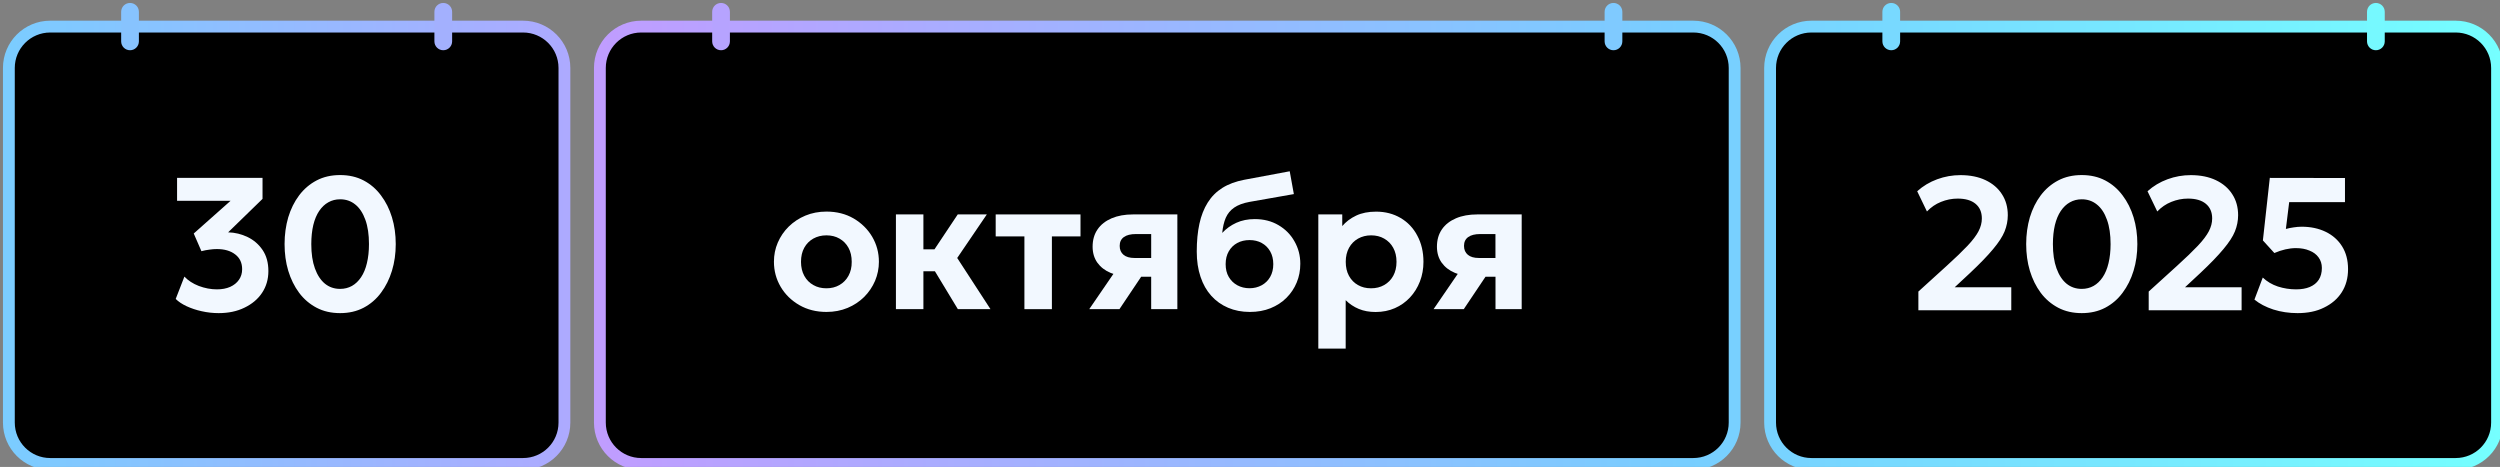
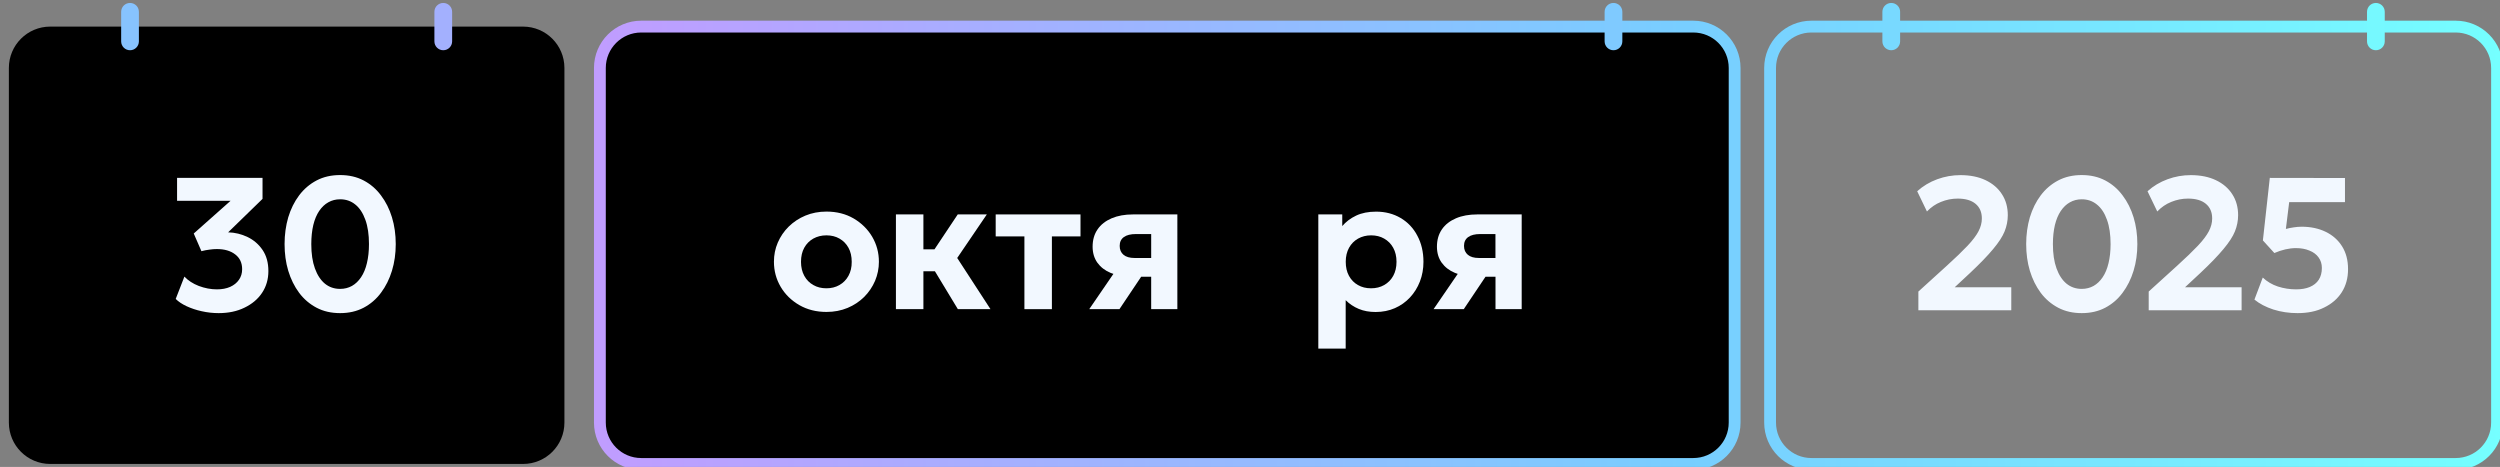
<svg xmlns="http://www.w3.org/2000/svg" version="1.1" id="Layer_1" x="0px" y="0px" viewBox="0 0 423 79" style="enable-background:new 0 0 423 79;" xml:space="preserve">
  <rect x="0" y="0" width="423" height="79" fill="#808080" stroke="none" />
  <style type="text/css"> .st0{fill:none;stroke:url(#SVGID_1_);stroke-width:2;} .st1{fill:#87C3FE;} .st2{fill:#A3B0FE;} .st3{fill:#F2F8FF;} .st4{fill:none;stroke:url(#SVGID_00000165201969754265260000000000920703376122686900_);stroke-width:2;} .st5{fill:none;stroke:url(#SVGID_00000094602895444133469630000001435063335278907014_);stroke-width:2;} .st6{fill:#B6A3FF;} .st7{fill:#7FCAFF;} .st8{fill:#78D9FF;} .st9{fill:#76F9FF;} </style>
  <g>
    <g>
      <path d="M8.5,4.5h80c3.87,0,7,3.13,7,7v60c0,3.87-3.13,7-7,7h-80c-3.87,0-7-3.13-7-7v-60C1.5,7.63,4.63,4.5,8.5,4.5z" />
      <linearGradient id="SVGID_1_" gradientUnits="userSpaceOnUse" x1="-160.54" y1="281.84" x2="-683.74" y2="281.84" gradientTransform="matrix(1 0 0 -1 539.04 323.34)">
        <stop offset="0" style="stop-color:#75FFFF" />
        <stop offset="0.341" style="stop-color:#E484FF" />
        <stop offset="0.731" style="stop-color:#78CEFF" />
        <stop offset="1" style="stop-color:#75FFFF" />
      </linearGradient>
-       <path class="st0" d="M8.5,4.5h80c3.87,0,7,3.13,7,7v60c0,3.87-3.13,7-7,7h-80c-3.87,0-7-3.13-7-7v-60C1.5,7.63,4.63,4.5,8.5,4.5z" />
      <path class="st1" d="M20.5,2c0-0.83,0.67-1.5,1.5-1.5s1.5,0.67,1.5,1.5v5c0,0.83-0.67,1.5-1.5,1.5S20.5,7.83,20.5,7V2z" />
      <path class="st2" d="M73.5,2c0-0.83,0.67-1.5,1.5-1.5s1.5,0.67,1.5,1.5v5c0,0.83-0.67,1.5-1.5,1.5S73.5,7.83,73.5,7V2z" />
      <path class="st3" d="M36.99,52.98c-0.97,0-1.93-0.11-2.86-0.32c-0.93-0.2-1.78-0.49-2.56-0.85c-0.77-0.36-1.38-0.77-1.84-1.23 l1.47-3.78c0.62,0.66,1.43,1.19,2.43,1.58c1.01,0.38,2.04,0.58,3.07,0.58c0.85,0,1.6-0.14,2.24-0.42c0.64-0.29,1.14-0.69,1.49-1.2 c0.36-0.51,0.54-1.11,0.54-1.79c0-1.08-0.39-1.91-1.18-2.51c-0.78-0.6-1.81-0.9-3.09-0.9c-0.41,0-0.83,0.03-1.28,0.1 c-0.44,0.05-0.89,0.14-1.34,0.26l-1.3-2.99l6.24-5.54h-9.06V30.1h14.46v3.55l-5.82,5.66c1.16,0.03,2.26,0.3,3.3,0.8 c1.03,0.5,1.88,1.23,2.53,2.19c0.65,0.96,0.98,2.15,0.98,3.57c0,1.39-0.36,2.61-1.07,3.68c-0.71,1.07-1.71,1.9-2.98,2.51 C40.1,52.68,38.64,52.98,36.99,52.98z M57.55,52.98c-1.49,0-2.82-0.3-3.98-0.91c-1.16-0.61-2.15-1.45-2.96-2.53 c-0.8-1.08-1.41-2.32-1.84-3.73c-0.42-1.41-0.62-2.91-0.62-4.51c0-1.61,0.21-3.12,0.62-4.53c0.43-1.41,1.04-2.65,1.84-3.71 c0.81-1.08,1.8-1.92,2.96-2.53s2.49-0.91,3.98-0.91c1.48,0,2.81,0.3,3.97,0.91s2.14,1.45,2.94,2.53c0.81,1.07,1.43,2.3,1.86,3.71 s0.64,2.92,0.64,4.53c0,1.6-0.21,3.1-0.64,4.51s-1.05,2.65-1.86,3.73c-0.8,1.08-1.78,1.92-2.94,2.53 C60.35,52.68,59.03,52.98,57.55,52.98z M57.55,48.88c0.74,0,1.4-0.17,2-0.5c0.6-0.34,1.11-0.83,1.54-1.47 c0.44-0.65,0.77-1.45,0.99-2.38c0.23-0.95,0.35-2.03,0.35-3.23c0-1.61-0.2-2.98-0.61-4.11c-0.41-1.14-0.98-2.01-1.71-2.59 c-0.73-0.59-1.58-0.88-2.56-0.88c-0.74,0-1.4,0.17-2,0.51c-0.6,0.33-1.11,0.82-1.55,1.47c-0.43,0.64-0.76,1.43-0.99,2.37 c-0.22,0.94-0.34,2.02-0.34,3.23c0,1.61,0.2,2.98,0.61,4.11c0.41,1.13,0.97,1.99,1.7,2.59C55.71,48.59,56.56,48.88,57.55,48.88z" />
    </g>
    <g>
      <path d="M108.5,4.5h178c3.87,0,7,3.13,7,7v60c0,3.87-3.13,7-7,7h-178c-3.87,0-7-3.13-7-7v-60C101.5,7.63,104.63,4.5,108.5,4.5z" />
      <linearGradient id="SVGID_00000082361052944604383580000008177678787667041706_" gradientUnits="userSpaceOnUse" x1="-64.282" y1="281.84" x2="-769.957" y2="281.84" gradientTransform="matrix(1 0 0 -1 539.04 323.34)">
        <stop offset="0" style="stop-color:#75FFFF" />
        <stop offset="0.269" style="stop-color:#78CEFF" />
        <stop offset="0.659" style="stop-color:#E484FF" />
        <stop offset="1" style="stop-color:#75FFFF" />
      </linearGradient>
      <path style="fill:none;stroke:url(#SVGID_00000082361052944604383580000008177678787667041706_);stroke-width:2;" d="M108.5,4.5 h178c3.87,0,7,3.13,7,7v60c0,3.87-3.13,7-7,7h-178c-3.87,0-7-3.13-7-7v-60C101.5,7.63,104.63,4.5,108.5,4.5z" />
      <g>
        <path class="st3" d="M144.43,36.96c-1.33-0.77-2.86-1.16-4.59-1.16c-1.3,0-2.48,0.23-3.57,0.68c-1.08,0.45-2.02,1.08-2.82,1.86 c-0.8,0.79-1.41,1.69-1.85,2.71c-0.44,1.02-0.65,2.1-0.65,3.23c0,1.55,0.38,2.96,1.14,4.25c0.76,1.29,1.81,2.31,3.15,3.09 c1.34,0.77,2.87,1.16,4.6,1.16c1.3,0,2.48-0.23,3.57-0.68c1.08-0.45,2.02-1.08,2.81-1.86c0.79-0.79,1.4-1.7,1.84-2.72 c0.43-1.03,0.65-2.1,0.65-3.22c0-1.54-0.38-2.96-1.14-4.25C146.81,38.77,145.76,37.74,144.43,36.96z M143.56,46.67 c-0.37,0.67-0.88,1.19-1.53,1.56c-0.65,0.37-1.38,0.55-2.2,0.55c-0.83,0-1.57-0.18-2.21-0.55c-0.65-0.36-1.16-0.88-1.53-1.55 c-0.37-0.67-0.56-1.46-0.56-2.38s0.18-1.71,0.55-2.38c0.37-0.67,0.88-1.18,1.53-1.55c0.65-0.36,1.39-0.55,2.22-0.55 s1.57,0.18,2.21,0.55c0.65,0.37,1.15,0.88,1.52,1.55c0.37,0.67,0.55,1.46,0.55,2.38C144.12,45.21,143.93,46,143.56,46.67z" />
        <polygon class="st3" points="166.97,36.28 162.05,36.28 158.11,42.19 156.24,42.19 156.24,36.28 151.59,36.28 151.59,52.31 156.24,52.31 156.24,45.9 158.19,45.9 162.07,52.31 167.59,52.31 161.96,43.65 " />
        <polygon class="st3" points="168.47,40 173.33,40 173.33,52.31 177.98,52.31 177.98,40 182.82,40 182.82,36.28 168.47,36.28 " />
        <path class="st3" d="M188.08,36.94c-1.02,0.44-1.82,1.06-2.37,1.87c-0.56,0.81-0.84,1.79-0.84,2.93c0,1.05,0.27,1.95,0.8,2.7 c0.54,0.75,1.28,1.33,2.24,1.73c0.15,0.06,0.32,0.12,0.48,0.17l-4.09,5.97h5.11l3.68-5.49h1.69v5.49h4.43V36.28h-7.5 C190.31,36.28,189.11,36.5,188.08,36.94z M194.78,39.6v4.05h-2.82c-0.81,0-1.43-0.18-1.86-0.54c-0.43-0.36-0.65-0.86-0.65-1.51 c0-0.66,0.24-1.15,0.71-1.49c0.47-0.34,1.15-0.51,2.05-0.51H194.78z" />
-         <path class="st3" d="M216.31,38.09c-1.16-0.68-2.49-1.02-4-1.02c-1.17,0-2.21,0.21-3.13,0.63c-0.92,0.42-1.71,0.99-2.38,1.71 c0.1-1.01,0.3-1.86,0.6-2.56c0.31-0.7,0.78-1.28,1.42-1.72c0.64-0.44,1.5-0.77,2.6-0.97l7.5-1.32l-0.7-3.86l-7.71,1.44 c-1.43,0.28-2.66,0.73-3.68,1.37c-1.02,0.64-1.85,1.47-2.48,2.48c-0.64,1.02-1.11,2.21-1.41,3.59c-0.3,1.38-0.45,2.94-0.45,4.7 c0,1.59,0.21,3.01,0.64,4.28c0.42,1.26,1.03,2.34,1.82,3.21c0.79,0.88,1.74,1.55,2.84,2.02s2.33,0.71,3.68,0.71 c1.3,0,2.46-0.21,3.5-0.63c1.04-0.42,1.94-1,2.69-1.75c0.75-0.75,1.34-1.62,1.74-2.6c0.41-0.98,0.61-2.04,0.61-3.17 c0-1.39-0.33-2.65-0.99-3.8C218.38,39.68,217.47,38.77,216.31,38.09z M214.91,46.86c-0.35,0.61-0.83,1.08-1.44,1.41 c-0.61,0.33-1.29,0.5-2.05,0.5c-0.76,0-1.45-0.17-2.06-0.5c-0.61-0.33-1.09-0.8-1.45-1.41c-0.36-0.61-0.53-1.33-0.53-2.17 c0-0.84,0.18-1.56,0.53-2.17c0.35-0.61,0.83-1.08,1.44-1.41c0.61-0.33,1.3-0.49,2.08-0.49c0.76,0,1.45,0.16,2.05,0.49 c0.6,0.33,1.08,0.8,1.43,1.41c0.35,0.61,0.53,1.34,0.53,2.17C215.44,45.53,215.26,46.25,214.91,46.86z" />
        <path class="st3" d="M236.98,36.88c-1.21-0.71-2.59-1.07-4.14-1.07c-1.31,0-2.43,0.22-3.38,0.67c-0.95,0.45-1.73,1.04-2.35,1.77 v-1.97h-4.05v22.7h4.63v-8.19c0.64,0.64,1.38,1.13,2.22,1.48c0.84,0.35,1.79,0.52,2.84,0.52c1.19,0,2.28-0.22,3.26-0.65 c0.99-0.43,1.84-1.04,2.56-1.81c0.72-0.77,1.28-1.67,1.68-2.7c0.4-1.03,0.6-2.14,0.6-3.33c0-1.67-0.35-3.15-1.04-4.43 C239.14,38.59,238.19,37.59,236.98,36.88z M235.73,46.68c-0.37,0.67-0.88,1.18-1.53,1.55c-0.65,0.37-1.39,0.55-2.22,0.55 s-1.57-0.18-2.21-0.55c-0.65-0.36-1.15-0.88-1.52-1.55c-0.37-0.67-0.55-1.46-0.55-2.38s0.19-1.71,0.56-2.38 c0.37-0.67,0.88-1.18,1.53-1.55c0.65-0.36,1.38-0.55,2.2-0.55c0.83,0,1.57,0.18,2.21,0.55c0.65,0.37,1.16,0.88,1.53,1.55 s0.56,1.46,0.56,2.38S236.1,46.01,235.73,46.68z" />
        <path class="st3" d="M249.96,36.28c-1.39,0-2.6,0.22-3.62,0.66c-1.02,0.44-1.82,1.06-2.37,1.87c-0.56,0.81-0.84,1.79-0.84,2.93 c0,1.05,0.27,1.95,0.8,2.7c0.54,0.75,1.28,1.33,2.24,1.73c0.15,0.06,0.32,0.12,0.48,0.17l-4.09,5.97h5.11l3.68-5.49h1.69v5.49 h4.43V36.28H249.96z M250.22,43.65c-0.81,0-1.43-0.18-1.86-0.54c-0.43-0.36-0.65-0.86-0.65-1.51c0-0.66,0.24-1.15,0.71-1.49 c0.47-0.34,1.15-0.51,2.05-0.51h2.56v4.05H250.22z" />
      </g>
    </g>
    <g>
-       <path d="M306.5,4.5h109c3.87,0,7,3.13,7,7v60c0,3.87-3.13,7-7,7h-109c-3.87,0-7-3.13-7-7v-60C299.5,7.63,302.63,4.5,306.5,4.5z" />
      <linearGradient id="SVGID_00000182501861068874713980000014410256034615025794_" gradientUnits="userSpaceOnUse" x1="-619.012" y1="281.84" x2="-115.54" y2="281.84" gradientTransform="matrix(1 0 0 -1 539.04 323.34)">
        <stop offset="0" style="stop-color:#75FFFF" />
        <stop offset="0.341" style="stop-color:#E484FF" />
        <stop offset="0.731" style="stop-color:#78CEFF" />
        <stop offset="1" style="stop-color:#75FFFF" />
      </linearGradient>
      <path style="fill:none;stroke:url(#SVGID_00000182501861068874713980000014410256034615025794_);stroke-width:2;" d="M306.5,4.5 h109c3.87,0,7,3.13,7,7v60c0,3.87-3.13,7-7,7h-109c-3.87,0-7-3.13-7-7v-60C299.5,7.63,302.63,4.5,306.5,4.5z" />
      <path class="st3" d="M324.59,52.5v-3.17l4.78-4.34c1.49-1.35,2.67-2.49,3.54-3.41c0.88-0.93,1.49-1.75,1.86-2.46 c0.37-0.71,0.56-1.43,0.56-2.16c0-1.07-0.36-1.89-1.07-2.48s-1.72-0.88-3.02-0.88c-0.98,0-1.92,0.19-2.83,0.56 c-0.9,0.36-1.68,0.9-2.37,1.62l-1.65-3.42c0.98-0.89,2.11-1.56,3.38-2.03c1.28-0.47,2.59-0.7,3.94-0.7c1.62,0,3.04,0.28,4.24,0.85 c1.2,0.57,2.13,1.36,2.78,2.38c0.66,1.01,0.99,2.2,0.99,3.55c0,0.93-0.18,1.84-0.54,2.74c-0.36,0.89-1.01,1.88-1.94,2.99 c-0.92,1.11-2.21,2.45-3.89,4.03l-2.61,2.43h9.57v3.9H324.59z M352.23,52.98c-1.49,0-2.82-0.3-3.98-0.91 c-1.16-0.61-2.15-1.45-2.96-2.53c-0.8-1.08-1.41-2.32-1.84-3.73c-0.42-1.41-0.62-2.91-0.62-4.51c0-1.61,0.21-3.12,0.62-4.53 c0.43-1.41,1.04-2.65,1.84-3.71c0.81-1.08,1.8-1.92,2.96-2.53c1.16-0.61,2.49-0.91,3.98-0.91c1.48,0,2.81,0.3,3.97,0.91 c1.16,0.61,2.14,1.45,2.94,2.53c0.81,1.07,1.43,2.3,1.86,3.71c0.43,1.41,0.64,2.92,0.64,4.53c0,1.6-0.21,3.1-0.64,4.51 c-0.43,1.41-1.05,2.65-1.86,3.73c-0.8,1.08-1.78,1.92-2.94,2.53C355.04,52.68,353.71,52.98,352.23,52.98z M352.23,48.88 c0.74,0,1.4-0.17,2-0.5c0.6-0.34,1.11-0.83,1.54-1.47c0.44-0.65,0.77-1.45,0.99-2.38c0.23-0.95,0.35-2.03,0.35-3.23 c0-1.61-0.2-2.98-0.61-4.11c-0.4-1.14-0.98-2.01-1.71-2.59c-0.73-0.59-1.58-0.88-2.56-0.88c-0.74,0-1.4,0.17-2,0.51 c-0.6,0.33-1.11,0.82-1.55,1.47c-0.43,0.64-0.76,1.43-0.99,2.37c-0.22,0.94-0.34,2.02-0.34,3.23c0,1.61,0.2,2.98,0.61,4.11 c0.41,1.13,0.97,1.99,1.7,2.59C350.39,48.59,351.25,48.88,352.23,48.88z M363.56,52.5v-3.17l4.78-4.34 c1.49-1.35,2.67-2.49,3.54-3.41c0.88-0.93,1.49-1.75,1.86-2.46c0.37-0.71,0.56-1.43,0.56-2.16c0-1.07-0.36-1.89-1.07-2.48 s-1.72-0.88-3.02-0.88c-0.98,0-1.92,0.19-2.83,0.56c-0.9,0.36-1.68,0.9-2.37,1.62l-1.65-3.42c0.98-0.89,2.11-1.56,3.38-2.03 c1.28-0.47,2.59-0.7,3.94-0.7c1.62,0,3.04,0.28,4.24,0.85c1.2,0.57,2.13,1.36,2.78,2.38c0.66,1.01,0.99,2.2,0.99,3.55 c0,0.93-0.18,1.84-0.54,2.74c-0.36,0.89-1.01,1.88-1.94,2.99c-0.92,1.11-2.21,2.45-3.89,4.03l-2.61,2.43h9.57v3.9H363.56z M388.75,52.98c-1.44,0-2.8-0.2-4.1-0.61c-1.28-0.42-2.35-0.98-3.2-1.68l1.41-3.73c0.71,0.68,1.57,1.19,2.56,1.52 c1,0.32,2.03,0.48,3.07,0.48c0.9,0,1.67-0.13,2.32-0.4c0.66-0.28,1.17-0.68,1.52-1.22c0.35-0.54,0.53-1.21,0.53-2 c0-0.69-0.19-1.29-0.56-1.79c-0.36-0.5-0.87-0.89-1.54-1.15c-0.65-0.28-1.41-0.42-2.29-0.42c-0.57,0-1.16,0.07-1.78,0.21 c-0.62,0.14-1.24,0.35-1.87,0.62l-1.94-2.13l1.17-10.58l12.72,0.02v4.08h-9.44l-0.56,4.54c0.44-0.12,0.88-0.21,1.33-0.27 c0.45-0.07,0.9-0.11,1.34-0.11c1.53,0,2.88,0.29,4.06,0.86c1.18,0.57,2.11,1.39,2.78,2.46c0.67,1.07,1.01,2.35,1.01,3.86 s-0.36,2.81-1.07,3.92c-0.71,1.11-1.72,1.97-3.01,2.59C391.95,52.68,390.46,52.98,388.75,52.98z" />
    </g>
-     <path class="st6" d="M120.5,2c0-0.83,0.67-1.5,1.5-1.5s1.5,0.67,1.5,1.5v5c0,0.83-0.67,1.5-1.5,1.5s-1.5-0.67-1.5-1.5V2z" />
    <path class="st7" d="M271.5,2c0-0.83,0.67-1.5,1.5-1.5s1.5,0.67,1.5,1.5v5c0,0.83-0.67,1.5-1.5,1.5s-1.5-0.67-1.5-1.5V2z" />
    <path class="st8" d="M318.5,2c0-0.83,0.67-1.5,1.5-1.5s1.5,0.67,1.5,1.5v5c0,0.83-0.67,1.5-1.5,1.5s-1.5-0.67-1.5-1.5V2z" />
    <path class="st9" d="M400.5,2c0-0.83,0.67-1.5,1.5-1.5s1.5,0.67,1.5,1.5v5c0,0.83-0.67,1.5-1.5,1.5s-1.5-0.67-1.5-1.5V2z" />
  </g>
</svg>